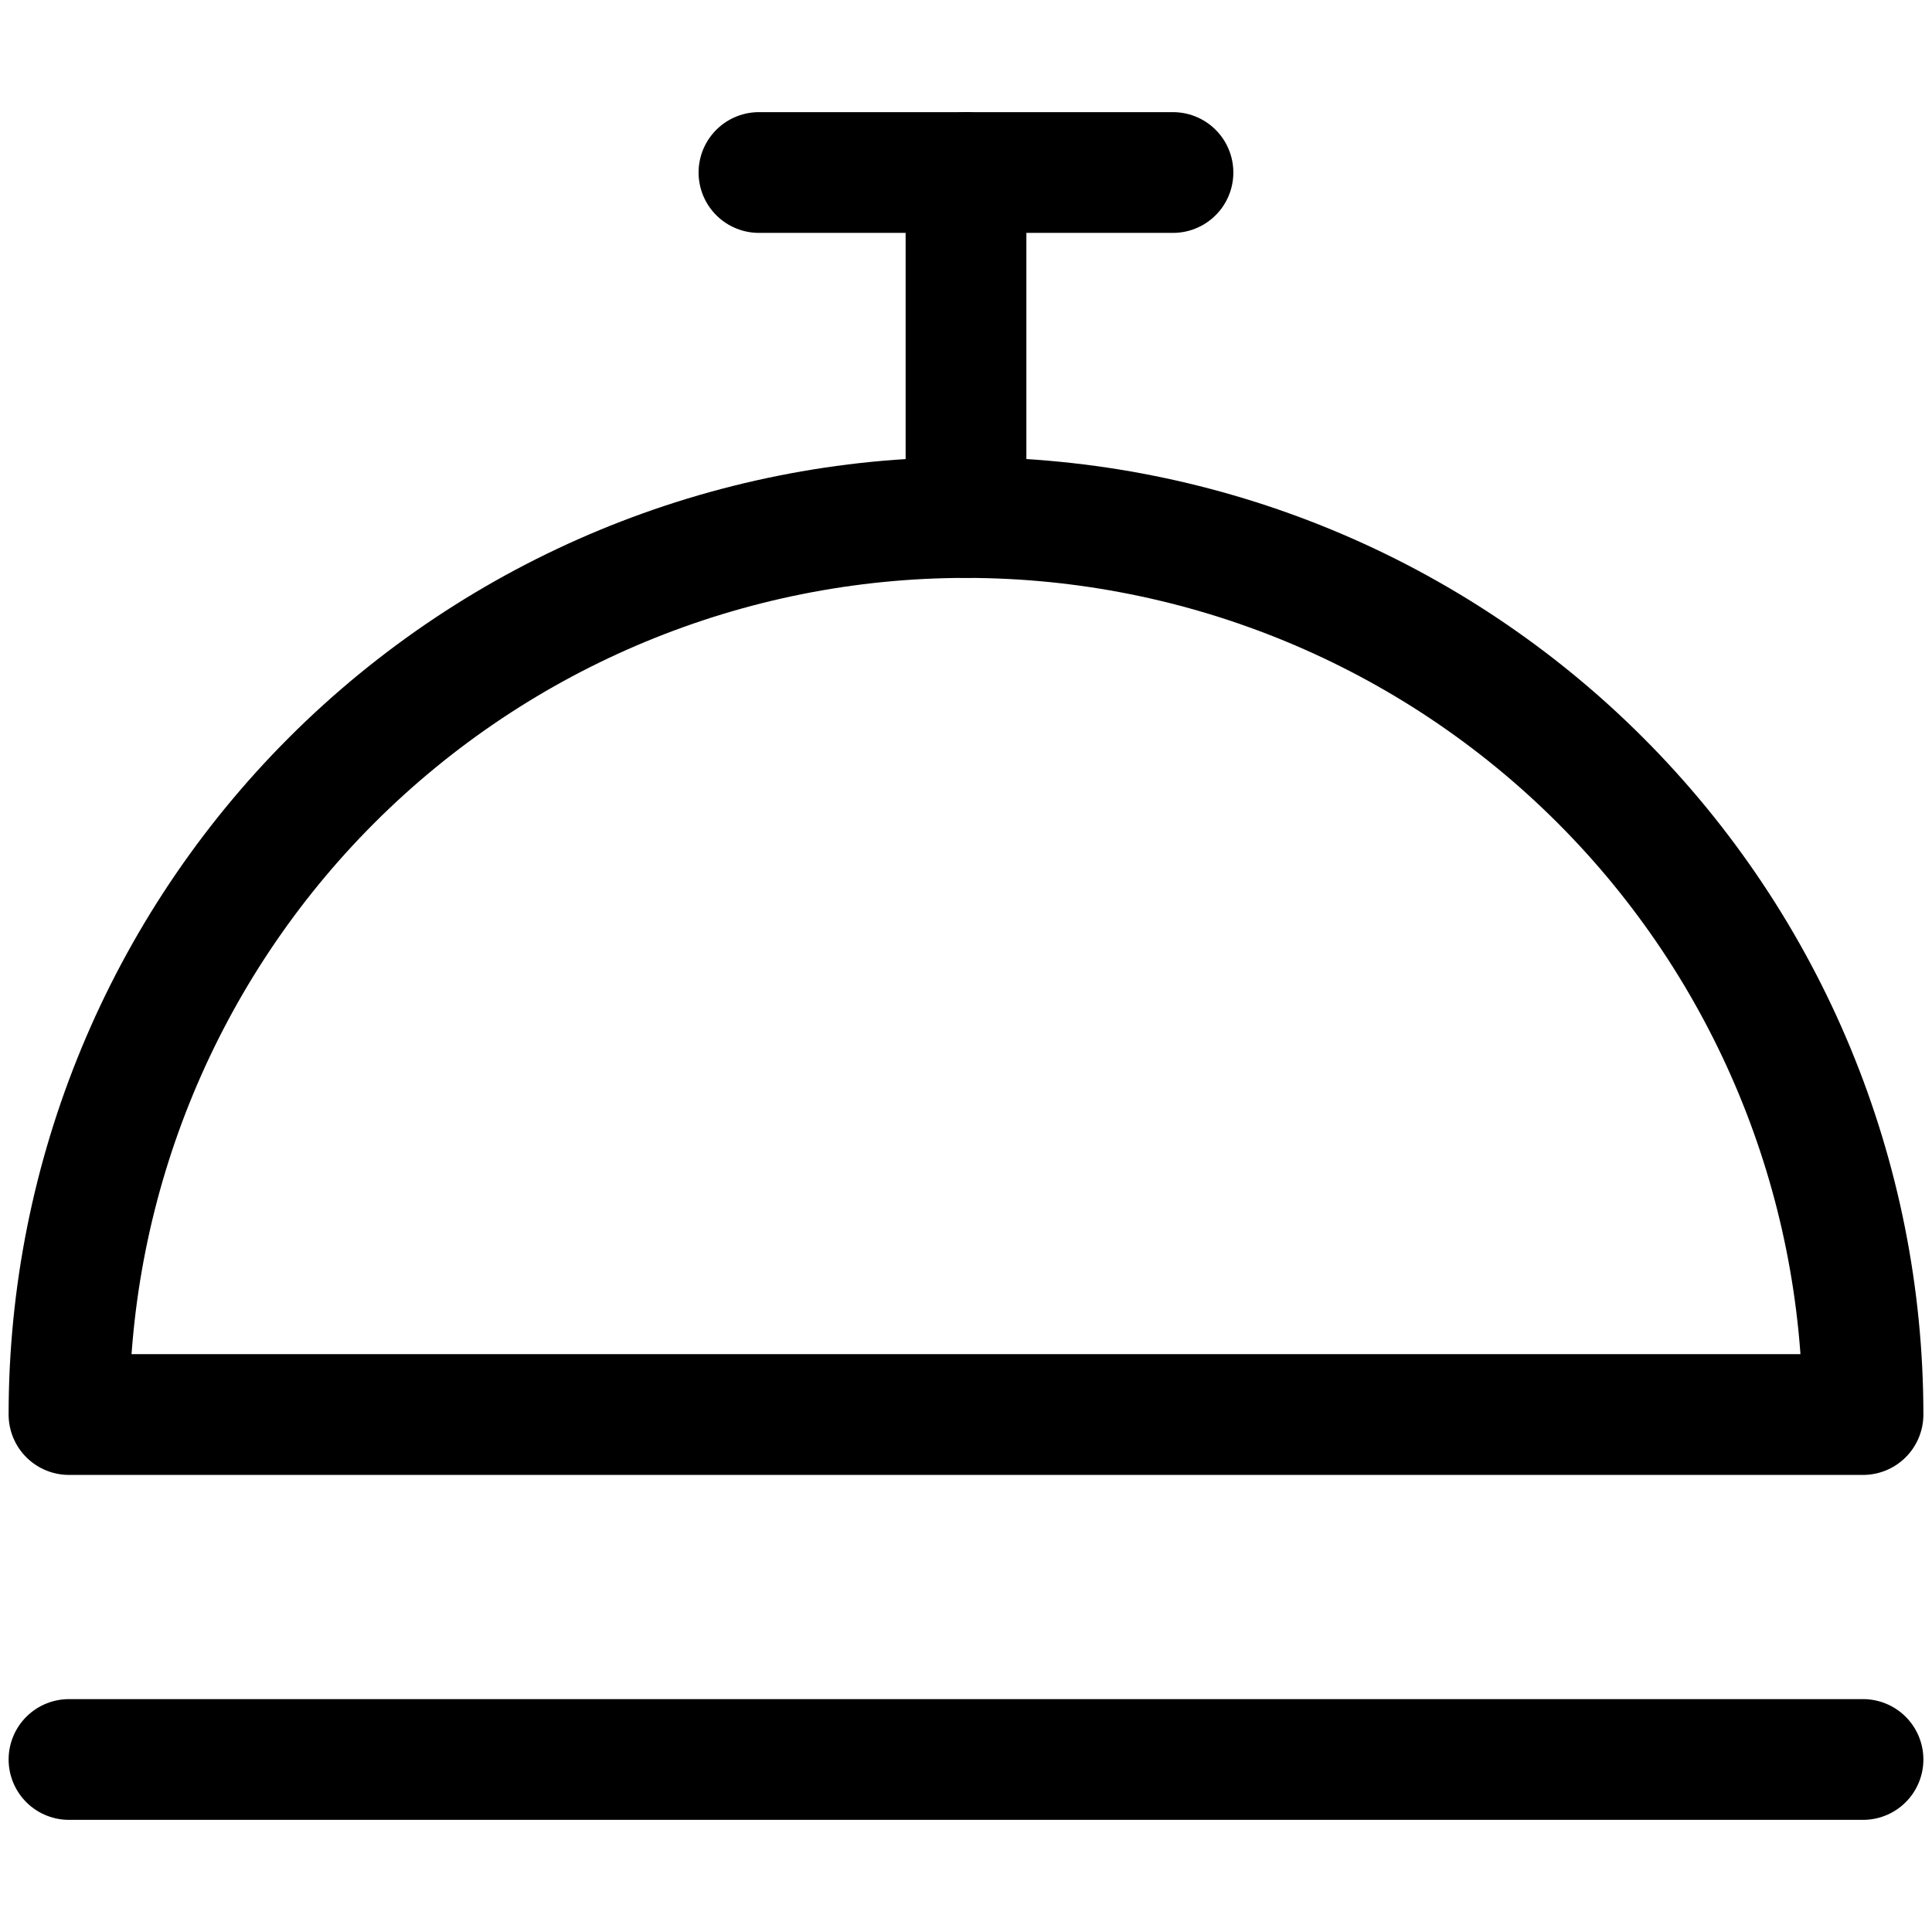
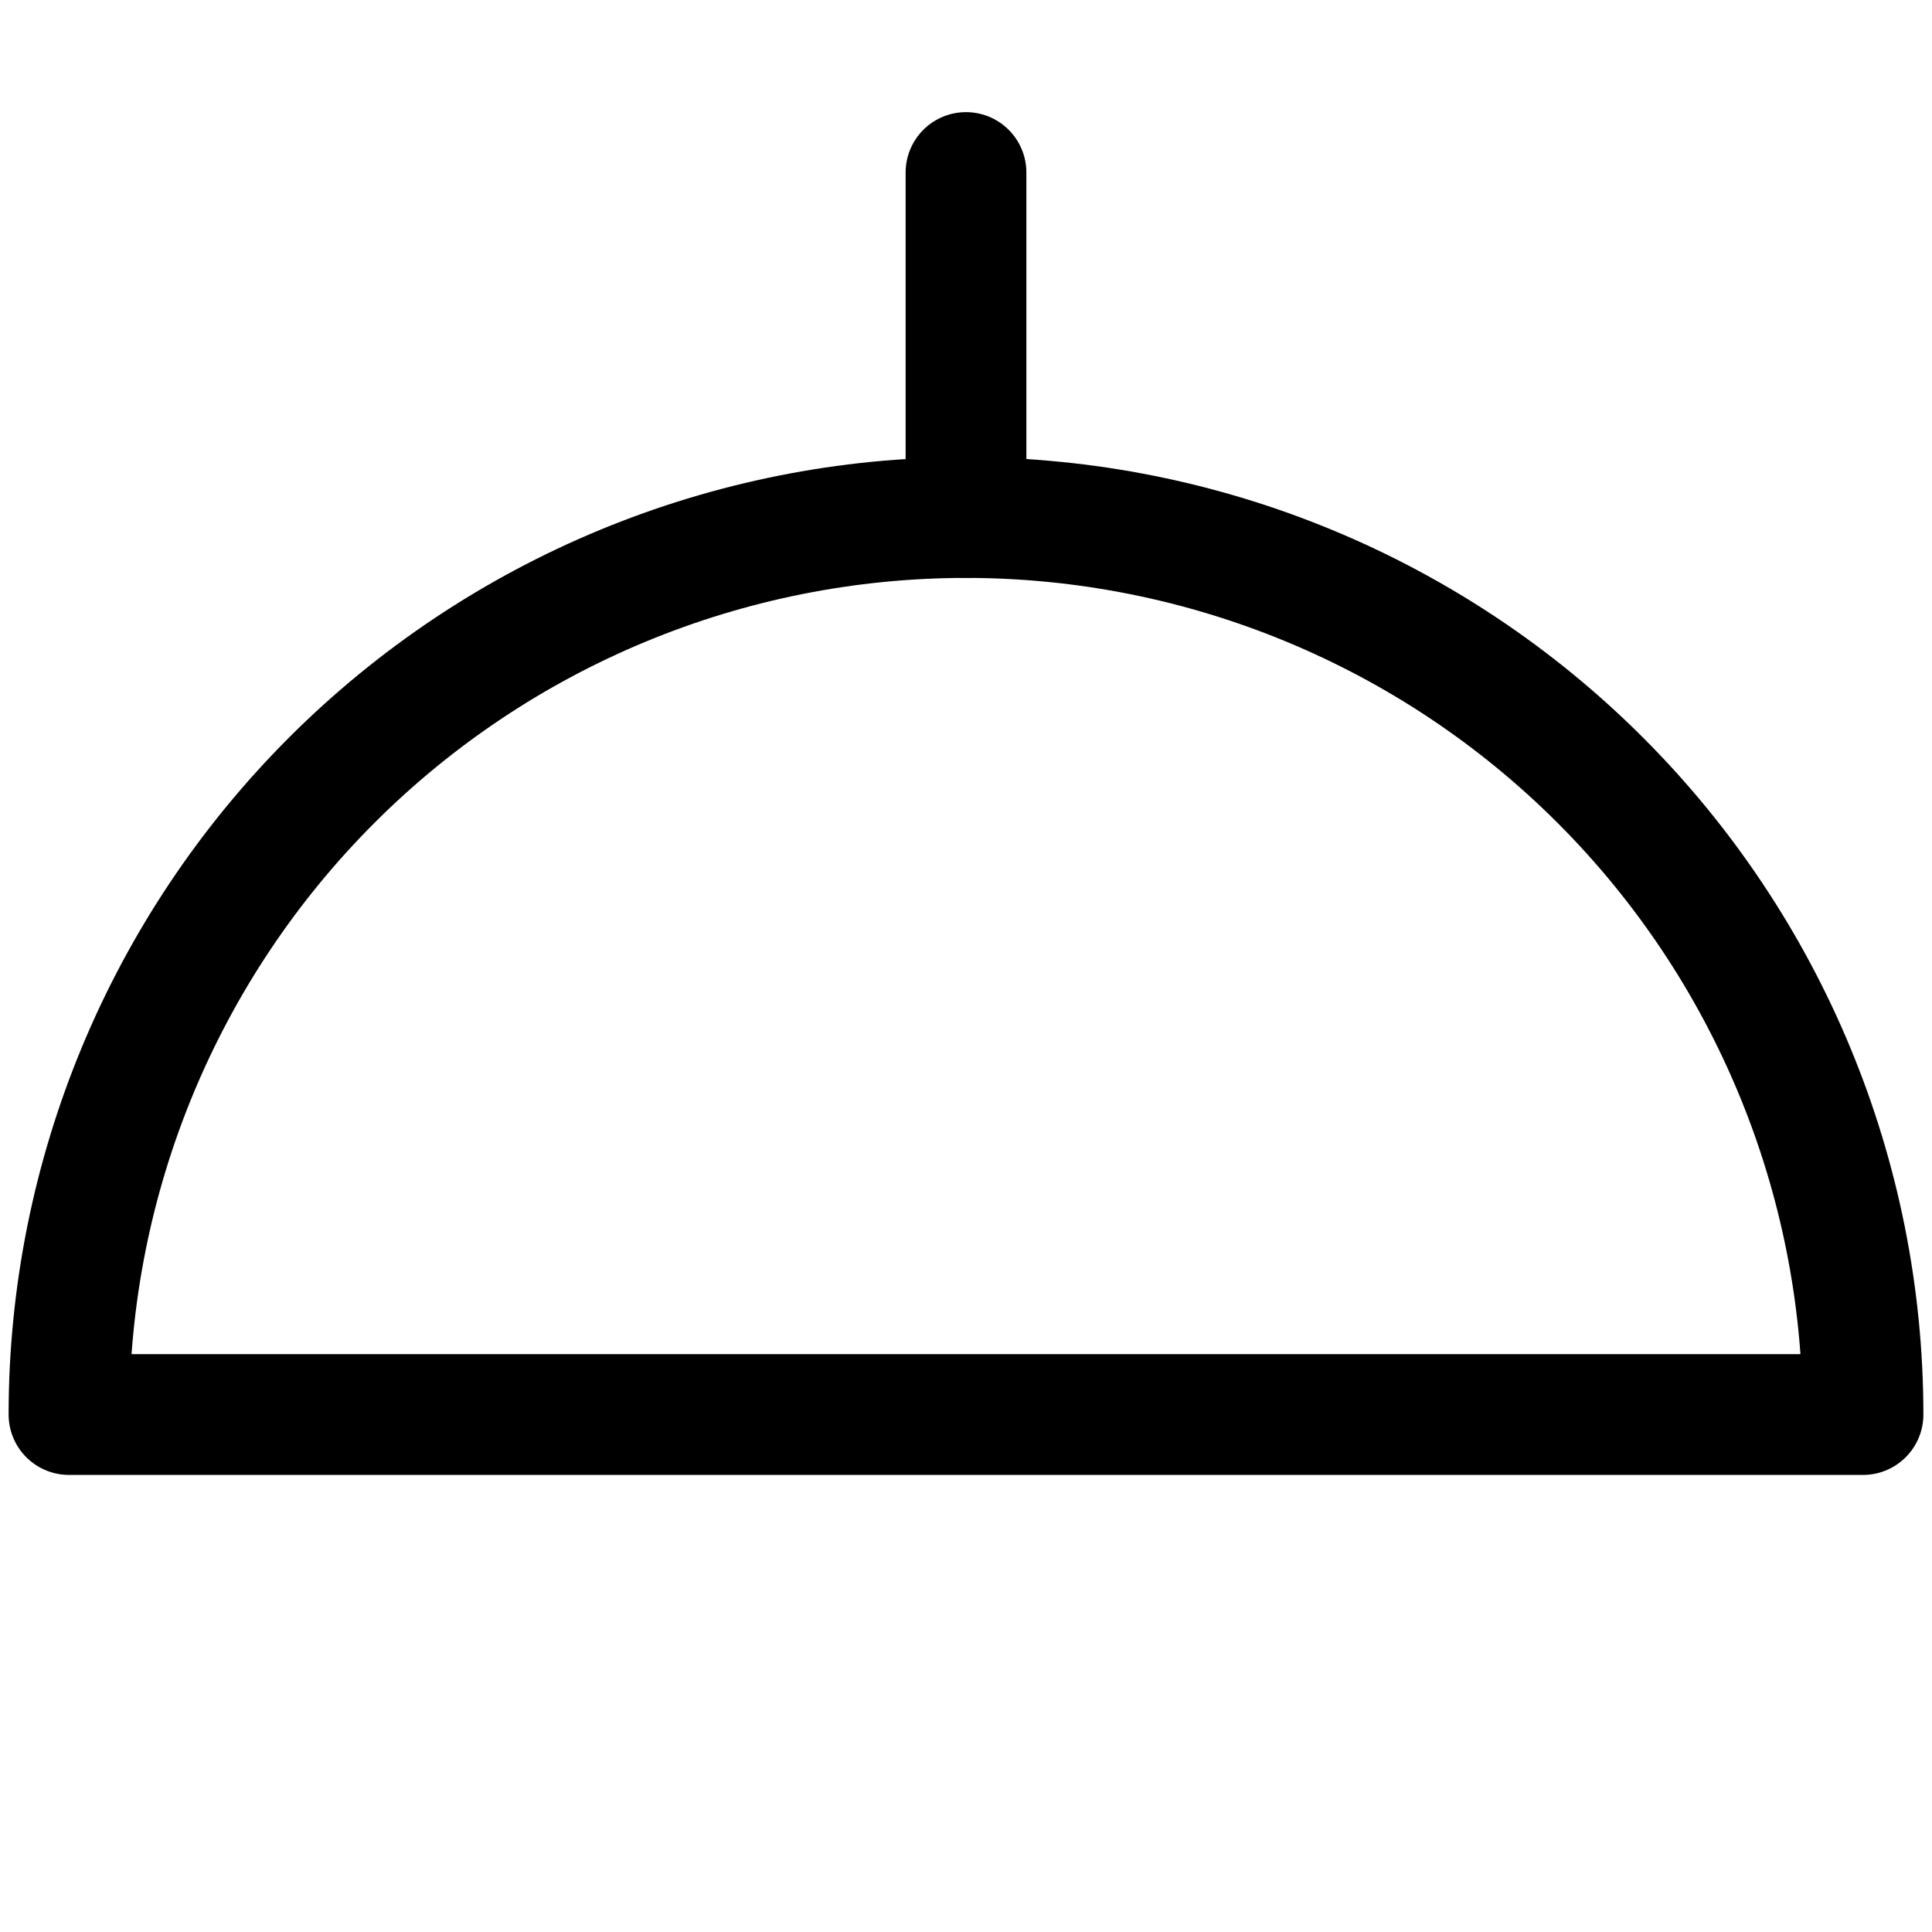
<svg xmlns="http://www.w3.org/2000/svg" width="24" height="24" viewBox="0 0 24 24" fill="none">
  <path d="M0.857 17.572C0.857 14.616 2.031 11.782 4.121 9.692C6.211 7.603 9.045 6.429 12 6.429C14.955 6.429 17.79 7.603 19.879 9.692C21.969 11.782 23.143 14.616 23.143 17.572H0.857Z" stroke="black" stroke-width="1.5" stroke-linecap="round" stroke-linejoin="round" />
-   <path d="M0.857 21.857H23.143" stroke="black" stroke-width="1.5" stroke-linecap="round" stroke-linejoin="round" />
  <path d="M12 6.428V2.143" stroke="black" stroke-width="1.5" stroke-linecap="round" stroke-linejoin="round" />
-   <path d="M9.428 2.143H14.571" stroke="black" stroke-width="1.5" stroke-linecap="round" stroke-linejoin="round" />
</svg>